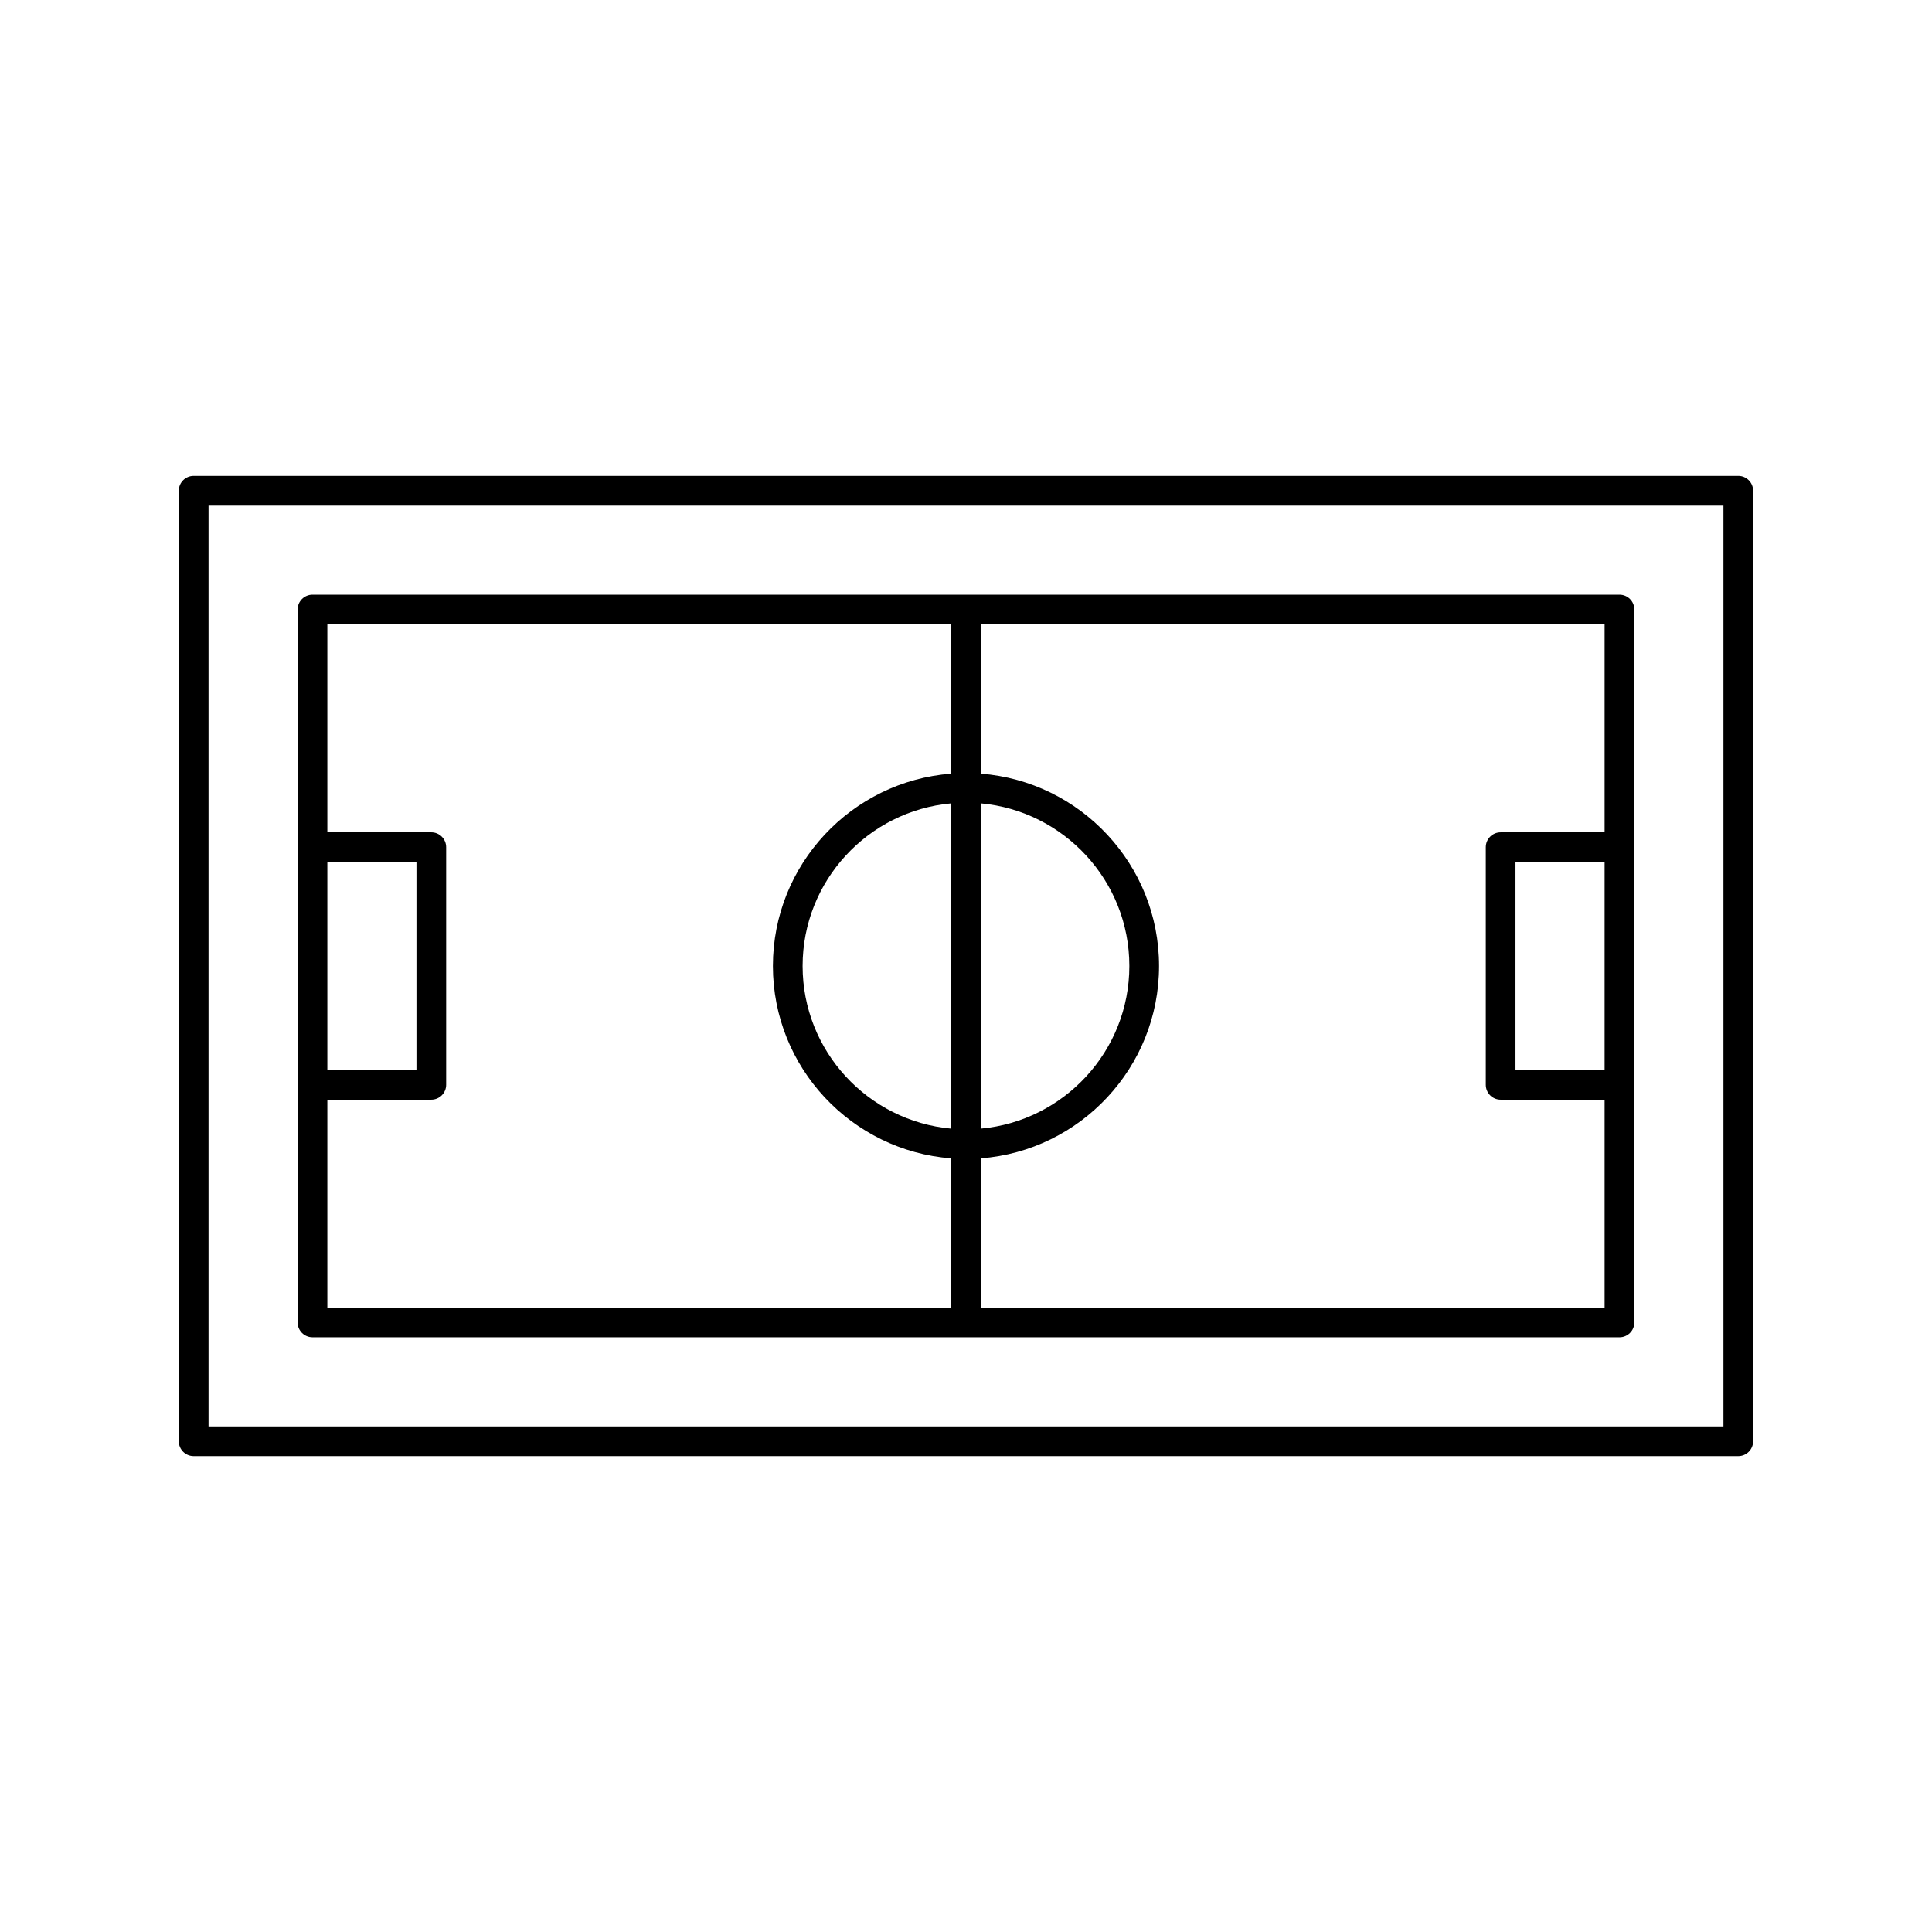
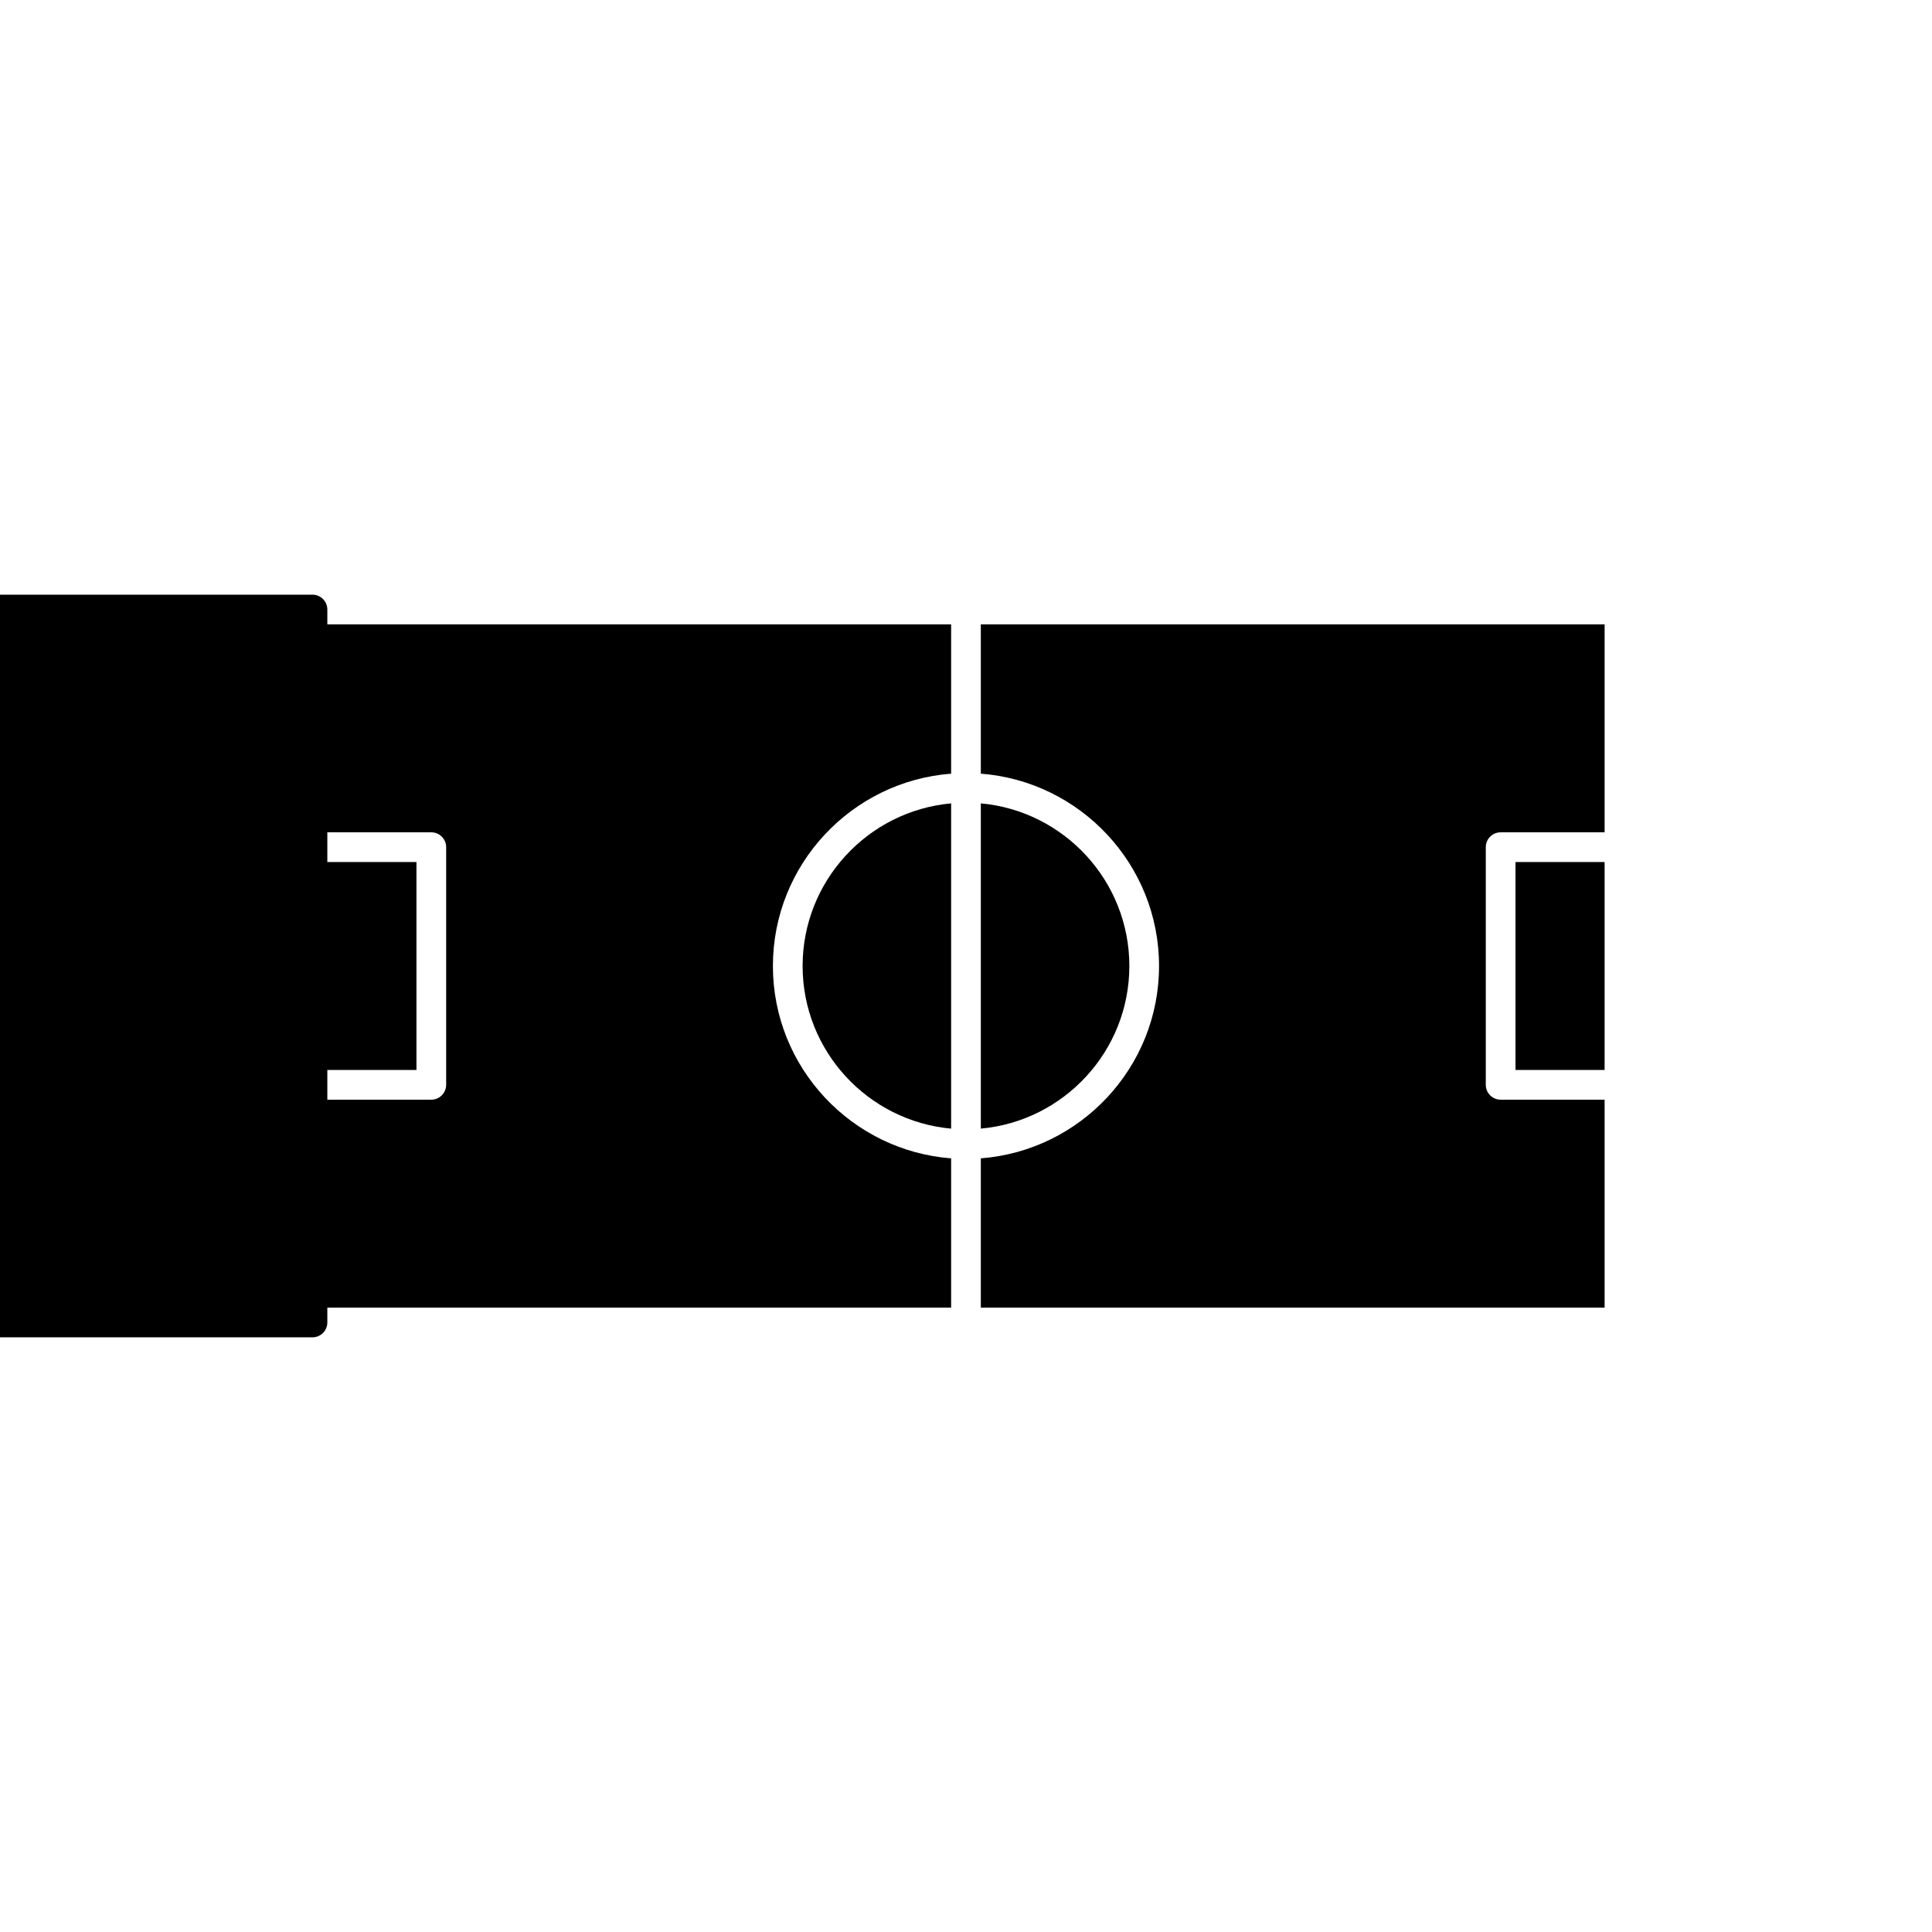
<svg xmlns="http://www.w3.org/2000/svg" fill="#000000" width="800px" height="800px" version="1.1" viewBox="144 144 512 512">
  <g>
-     <path d="m604.67 270.11h-409.35c-2.172 0-3.938 1.762-3.938 3.938v251.91c0 2.172 1.762 3.938 3.938 3.938h409.34c2.172 0 3.938-1.762 3.938-3.938v-251.91c0-2.172-1.762-3.938-3.934-3.938zm-3.938 251.91h-401.47v-244.03h401.47z" />
-     <path d="m226.81 498.4h346.37c2.172 0 3.938-1.762 3.938-3.938v-188.93c0-2.172-1.762-3.938-3.938-3.938h-346.37c-2.172 0-3.938 1.762-3.938 3.938v188.93c0.004 2.172 1.766 3.934 3.938 3.934zm177.12-141.5c22.035 2 39.359 20.555 39.359 43.098 0 22.539-17.328 41.102-39.359 43.098zm-7.871 86.199c-22.035-2-39.359-20.555-39.359-43.098 0-22.547 17.328-41.102 39.359-43.098zm173.18-15.547h-23.617v-55.105h23.617zm0-62.977h-27.551c-2.172 0-3.938 1.762-3.938 3.938v62.977c0 2.172 1.762 3.938 3.938 3.938h27.551v55.105h-165.31v-39.559c26.379-2.023 47.23-24.09 47.23-50.973s-20.852-48.949-47.23-50.973v-39.559h165.31zm-173.18-55.105v39.559c-26.379 2.023-47.23 24.09-47.23 50.973s20.852 48.949 47.23 50.973v39.555h-165.31v-55.105h27.551c2.172 0 3.938-1.762 3.938-3.938v-62.977c0-2.172-1.762-3.938-3.938-3.938h-27.551v-55.105zm-165.31 62.977h23.617v55.105h-23.617z" />
+     <path d="m226.81 498.4c2.172 0 3.938-1.762 3.938-3.938v-188.93c0-2.172-1.762-3.938-3.938-3.938h-346.37c-2.172 0-3.938 1.762-3.938 3.938v188.93c0.004 2.172 1.766 3.934 3.938 3.934zm177.12-141.5c22.035 2 39.359 20.555 39.359 43.098 0 22.539-17.328 41.102-39.359 43.098zm-7.871 86.199c-22.035-2-39.359-20.555-39.359-43.098 0-22.547 17.328-41.102 39.359-43.098zm173.18-15.547h-23.617v-55.105h23.617zm0-62.977h-27.551c-2.172 0-3.938 1.762-3.938 3.938v62.977c0 2.172 1.762 3.938 3.938 3.938h27.551v55.105h-165.31v-39.559c26.379-2.023 47.23-24.09 47.23-50.973s-20.852-48.949-47.23-50.973v-39.559h165.31zm-173.18-55.105v39.559c-26.379 2.023-47.23 24.09-47.23 50.973s20.852 48.949 47.23 50.973v39.555h-165.31v-55.105h27.551c2.172 0 3.938-1.762 3.938-3.938v-62.977c0-2.172-1.762-3.938-3.938-3.938h-27.551v-55.105zm-165.31 62.977h23.617v55.105h-23.617z" />
  </g>
</svg>